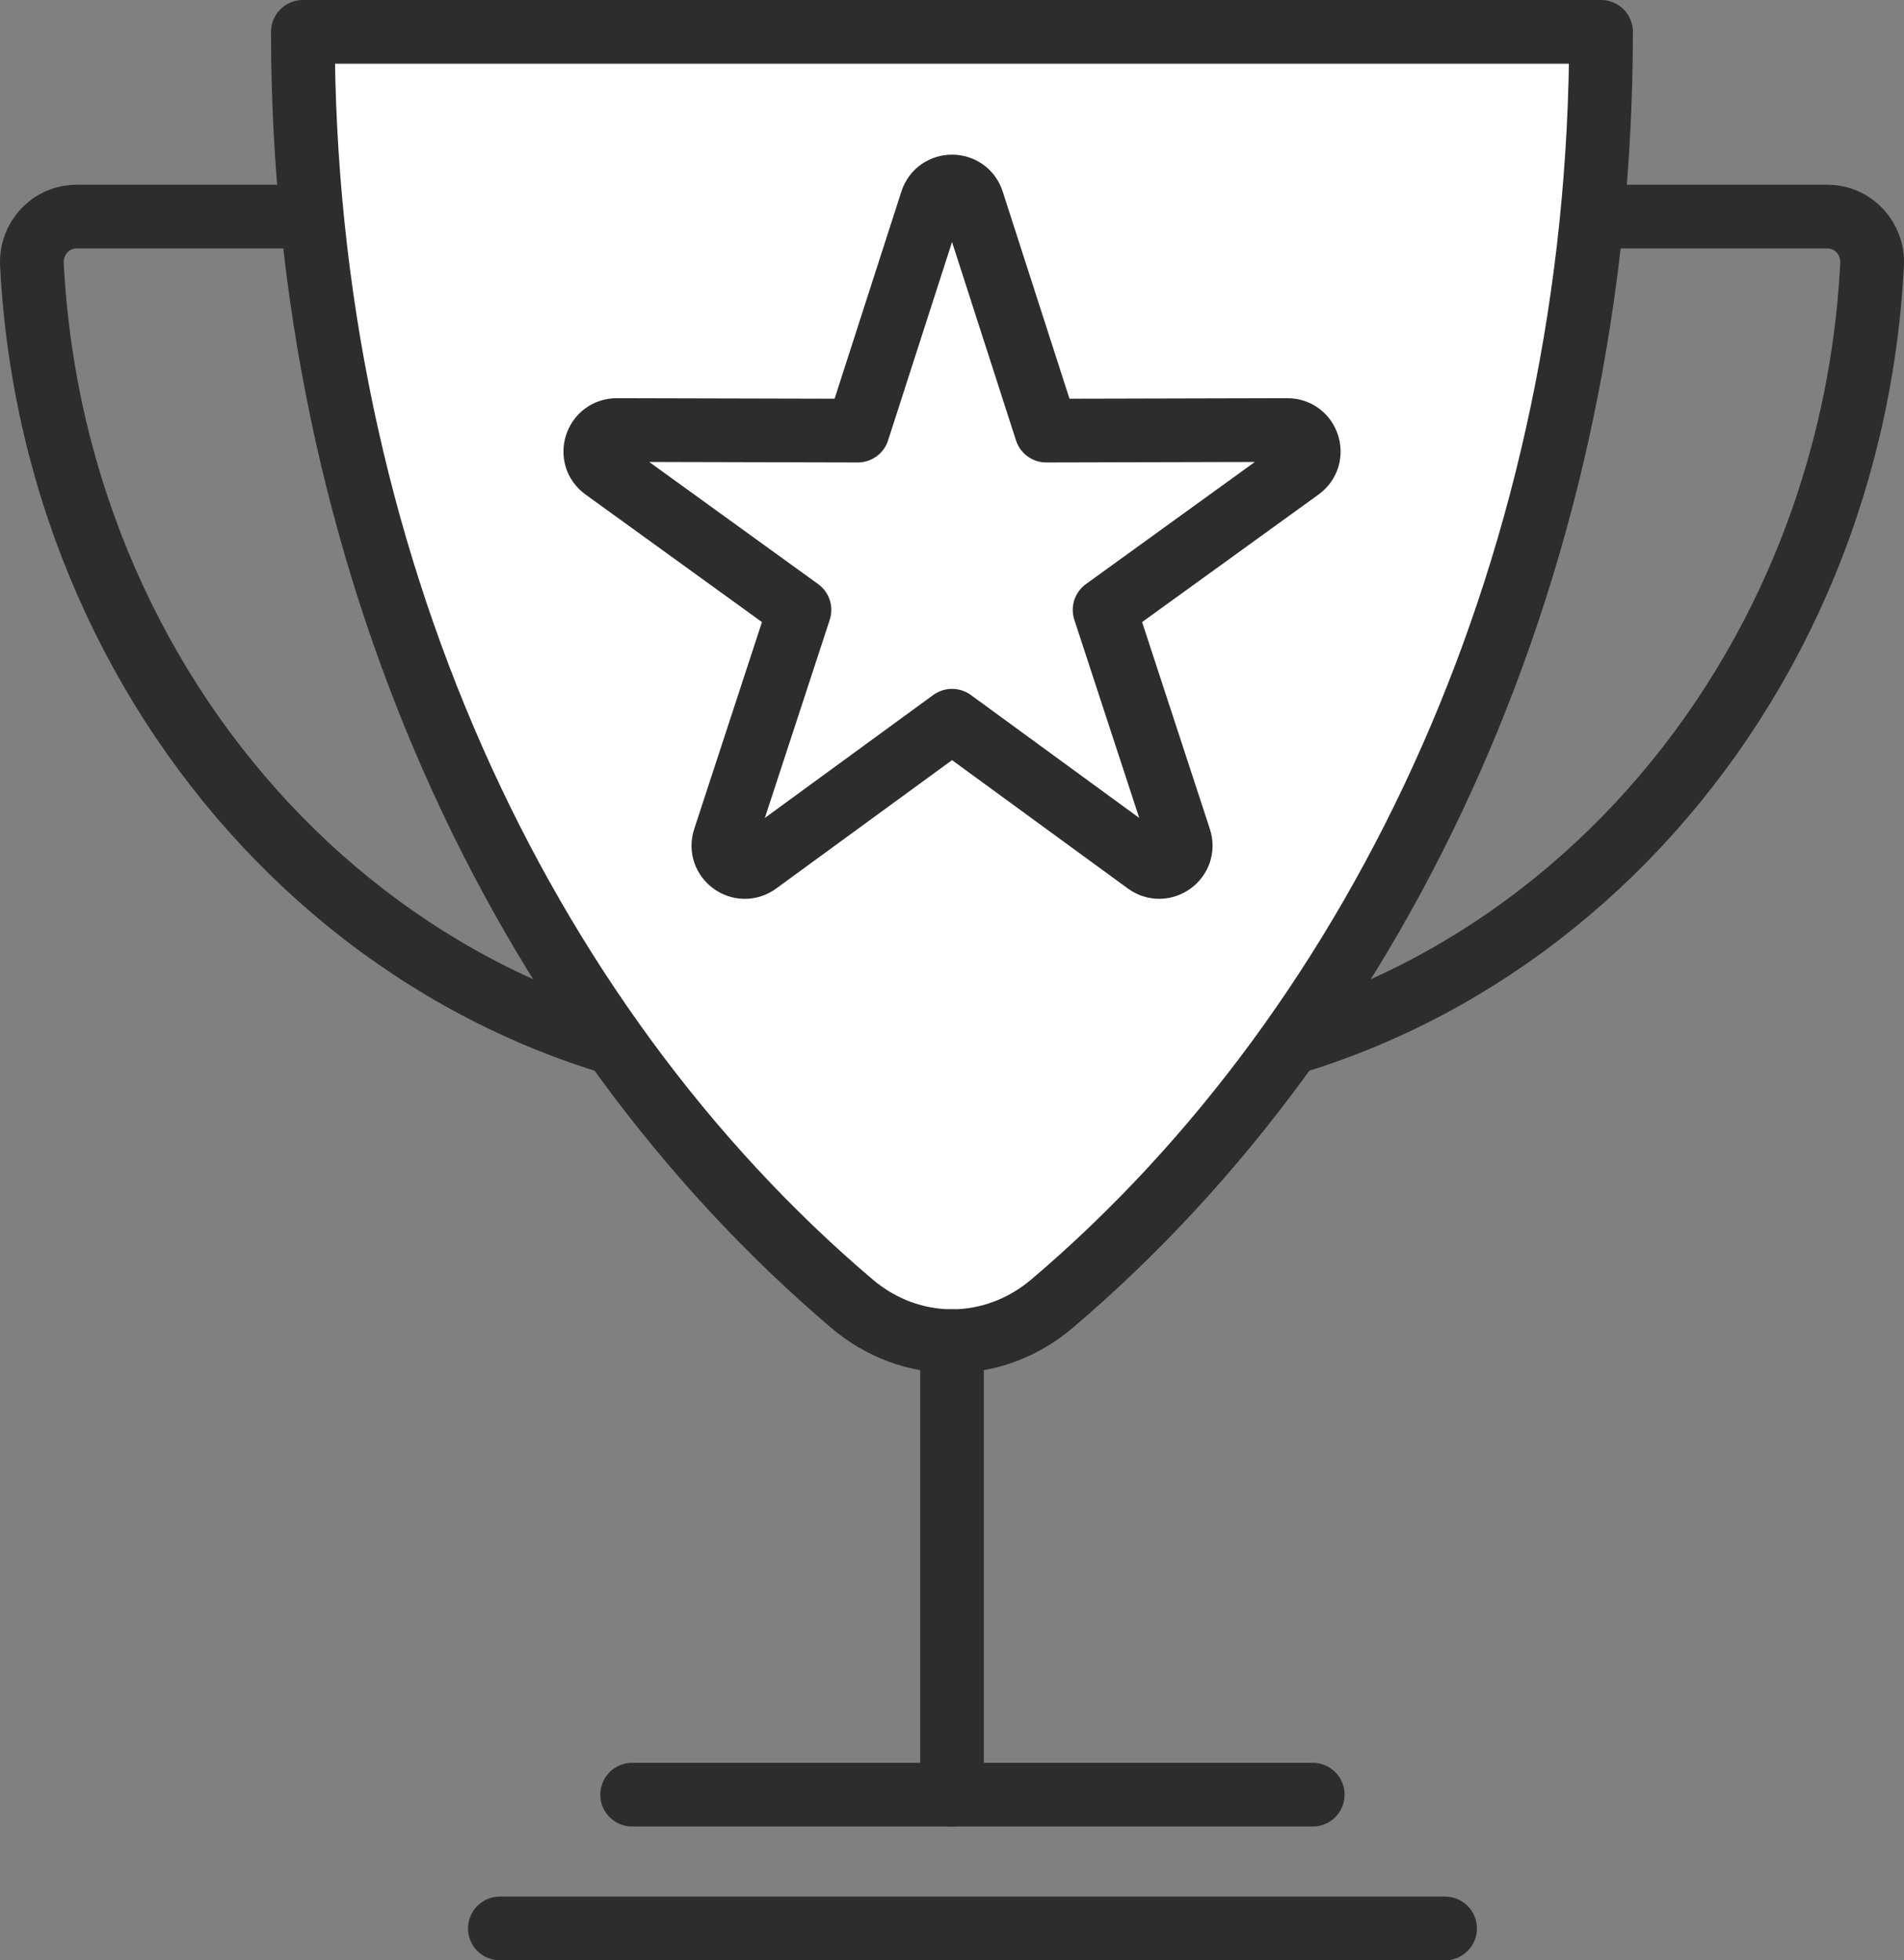
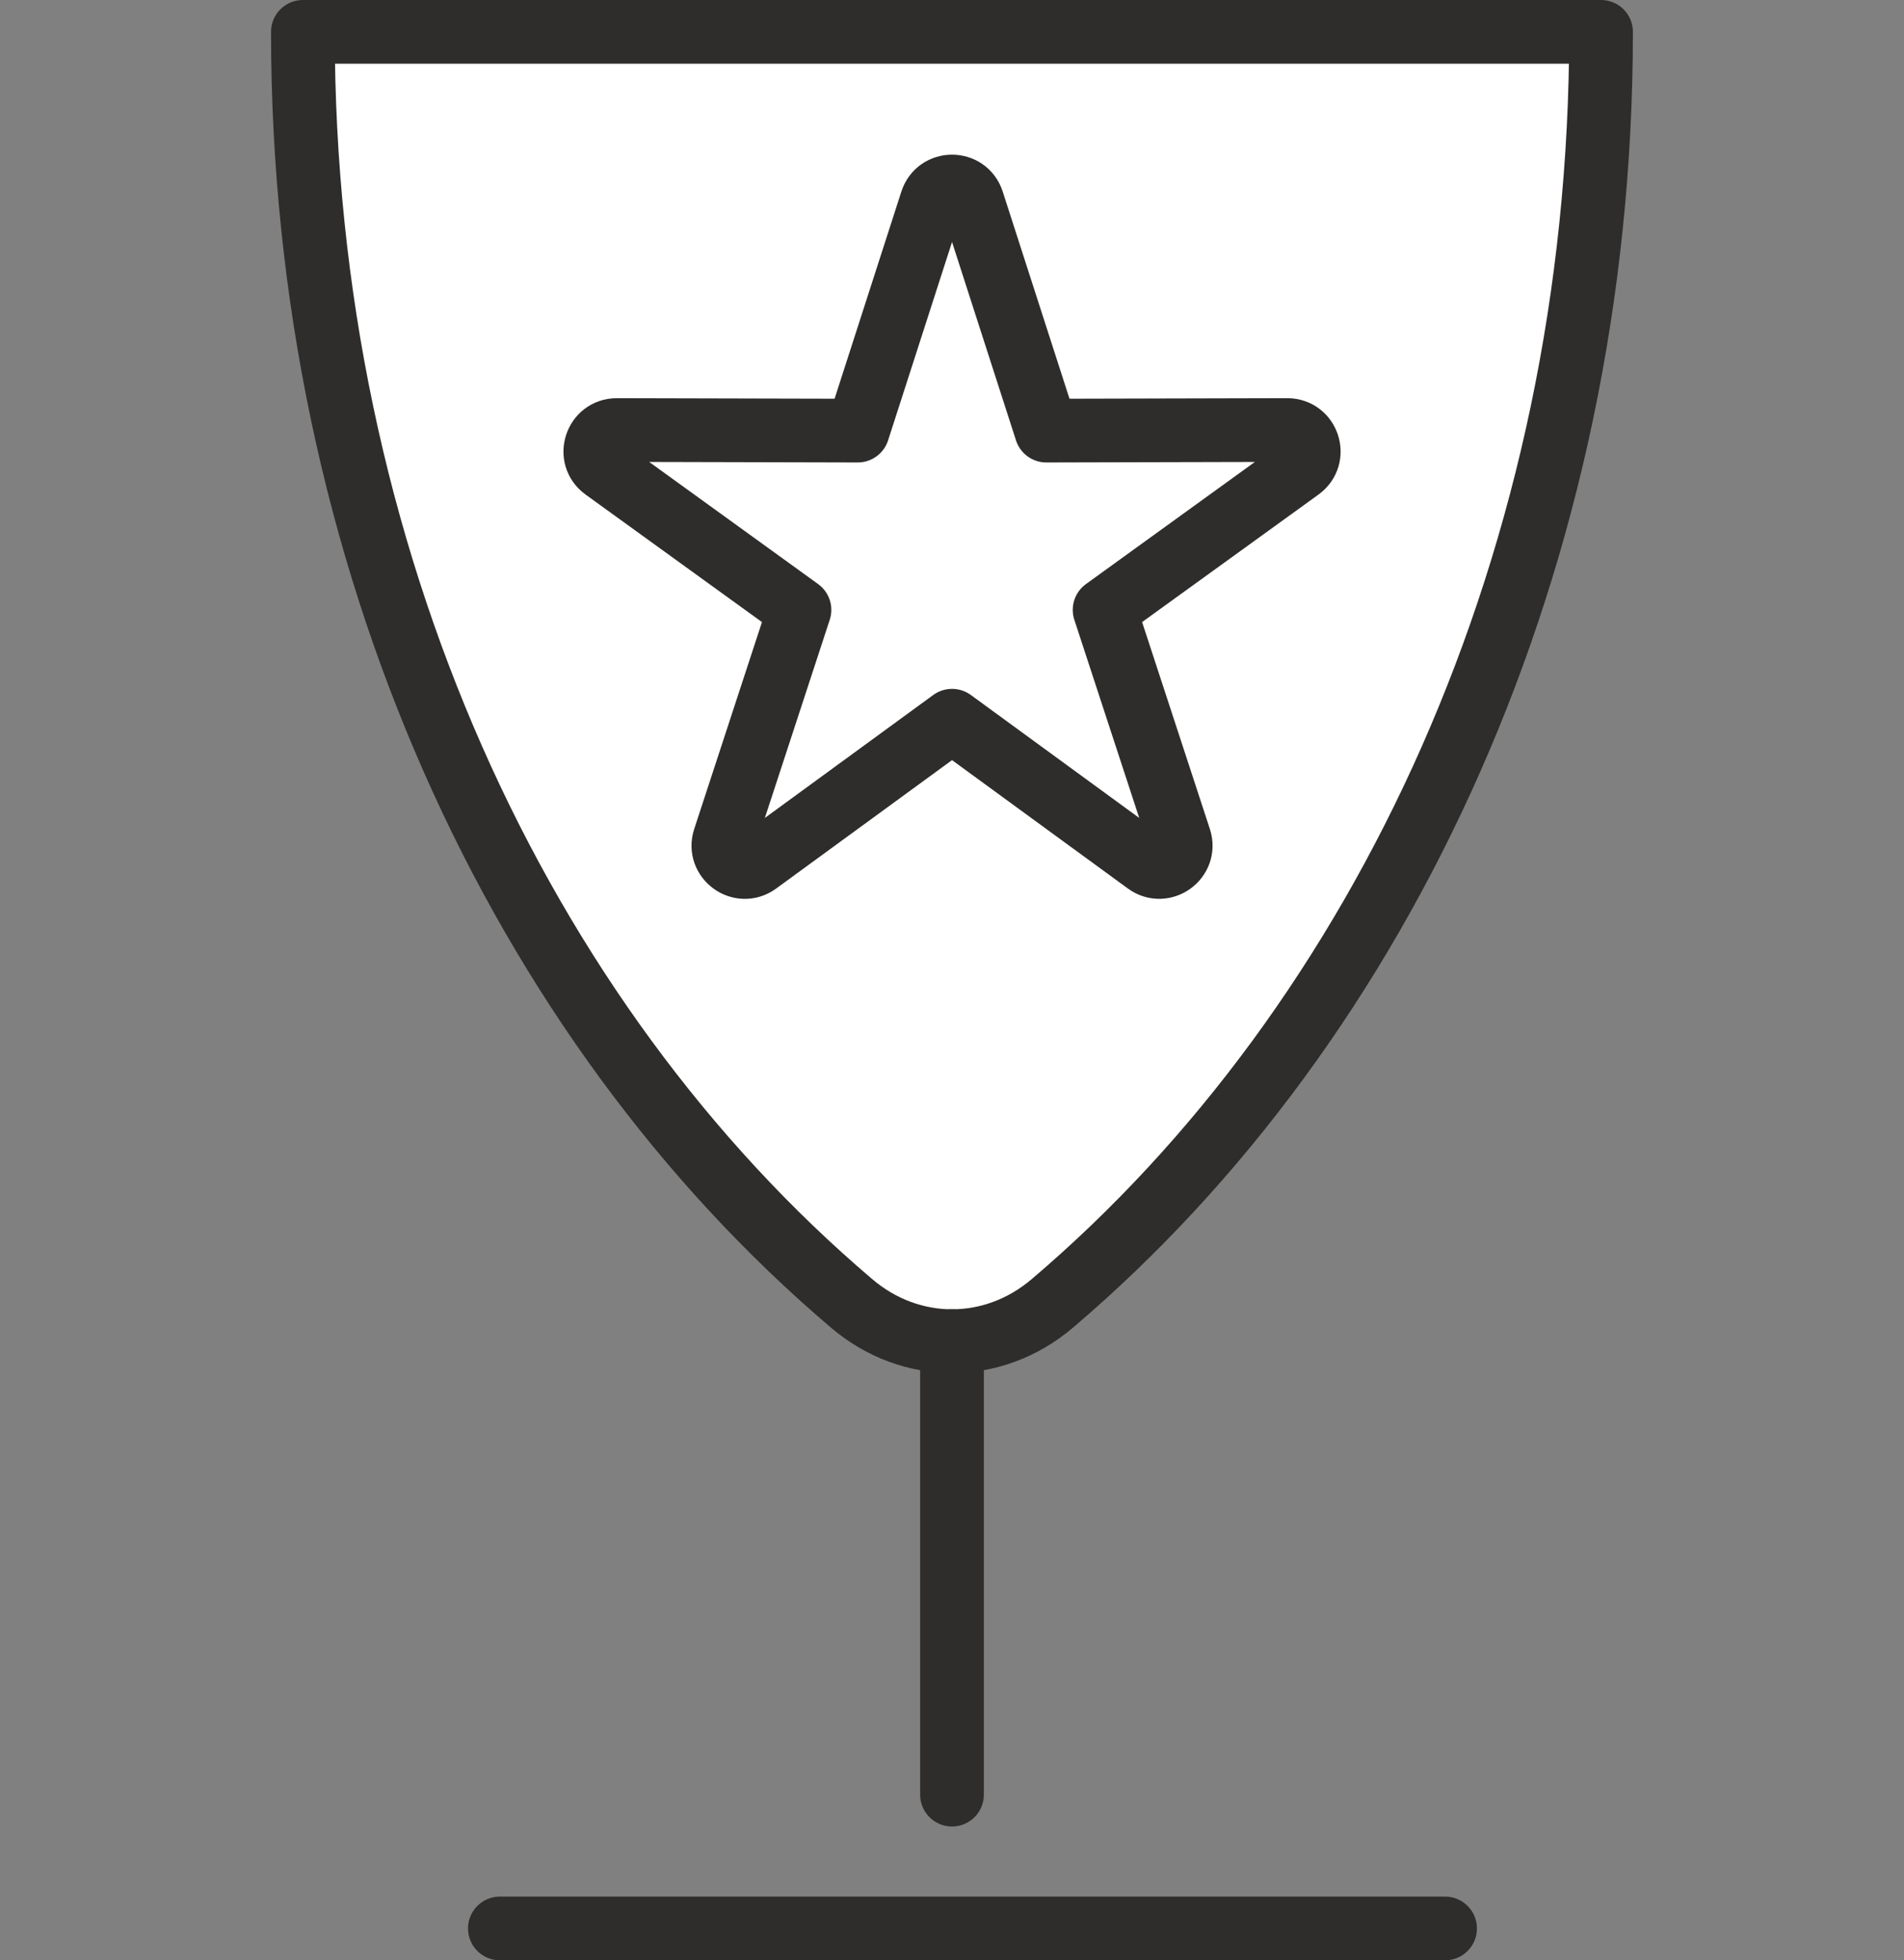
<svg xmlns="http://www.w3.org/2000/svg" id="Layer_2" data-name="Layer 2" viewBox="0 0 288.72 297.32">
  <rect x="0" y="0" width="288.72" height="297.32" fill="#808080" stroke="none" />
  <defs>
    <style>
      .cls-1 {
        fill: #fff;
      }

      .cls-1, .cls-2 {
        stroke: #2e2d2c;
        stroke-linecap: round;
        stroke-linejoin: round;
        stroke-width: 9.66px;
      }

      .cls-2 {
        fill: none;
      }
    </style>
  </defs>
  <g id="SUCCESS">
    <g>
      <g>
-         <path class="cls-2" d="m125.6,162.99c-64.53,0-117.26-54.38-120.76-122.88-.2-3.93,2.84-7.26,6.78-7.26h149.69" />
-         <path class="cls-2" d="m163.12,162.99c64.53,0,117.26-54.38,120.76-122.88.2-3.93-2.84-7.26-6.78-7.26H127.41" />
+         <path class="cls-2" d="m163.12,162.99H127.41" />
      </g>
      <g>
        <path class="cls-1" d="m45.93,4.83c0,79.67,32.89,150.09,83.23,192.87,8.95,7.61,21.43,7.61,30.39,0,50.35-42.79,83.23-113.2,83.23-192.87H45.93Z" />
        <path class="cls-1" d="m144.36,109.31l-29.51,21.55c-2.54,1.86-5.97-.64-4.99-3.63l11.37-34.73-29.61-21.41c-2.55-1.84-1.24-5.87,1.91-5.87l36.54.09,11.21-34.78c.97-2.99,5.2-2.99,6.17,0l11.21,34.78,36.54-.09c3.15,0,4.46,4.02,1.91,5.87l-29.61,21.41,11.37,34.73c.98,2.99-2.45,5.48-4.99,3.63l-29.51-21.55Z" />
      </g>
      <line class="cls-1" x1="144.36" y1="203.41" x2="144.36" y2="272.19" />
      <line class="cls-1" x1="75.8" y1="292.48" x2="219.13" y2="292.48" />
-       <line class="cls-1" x1="95.86" y1="272.19" x2="199.06" y2="272.19" />
    </g>
  </g>
</svg>